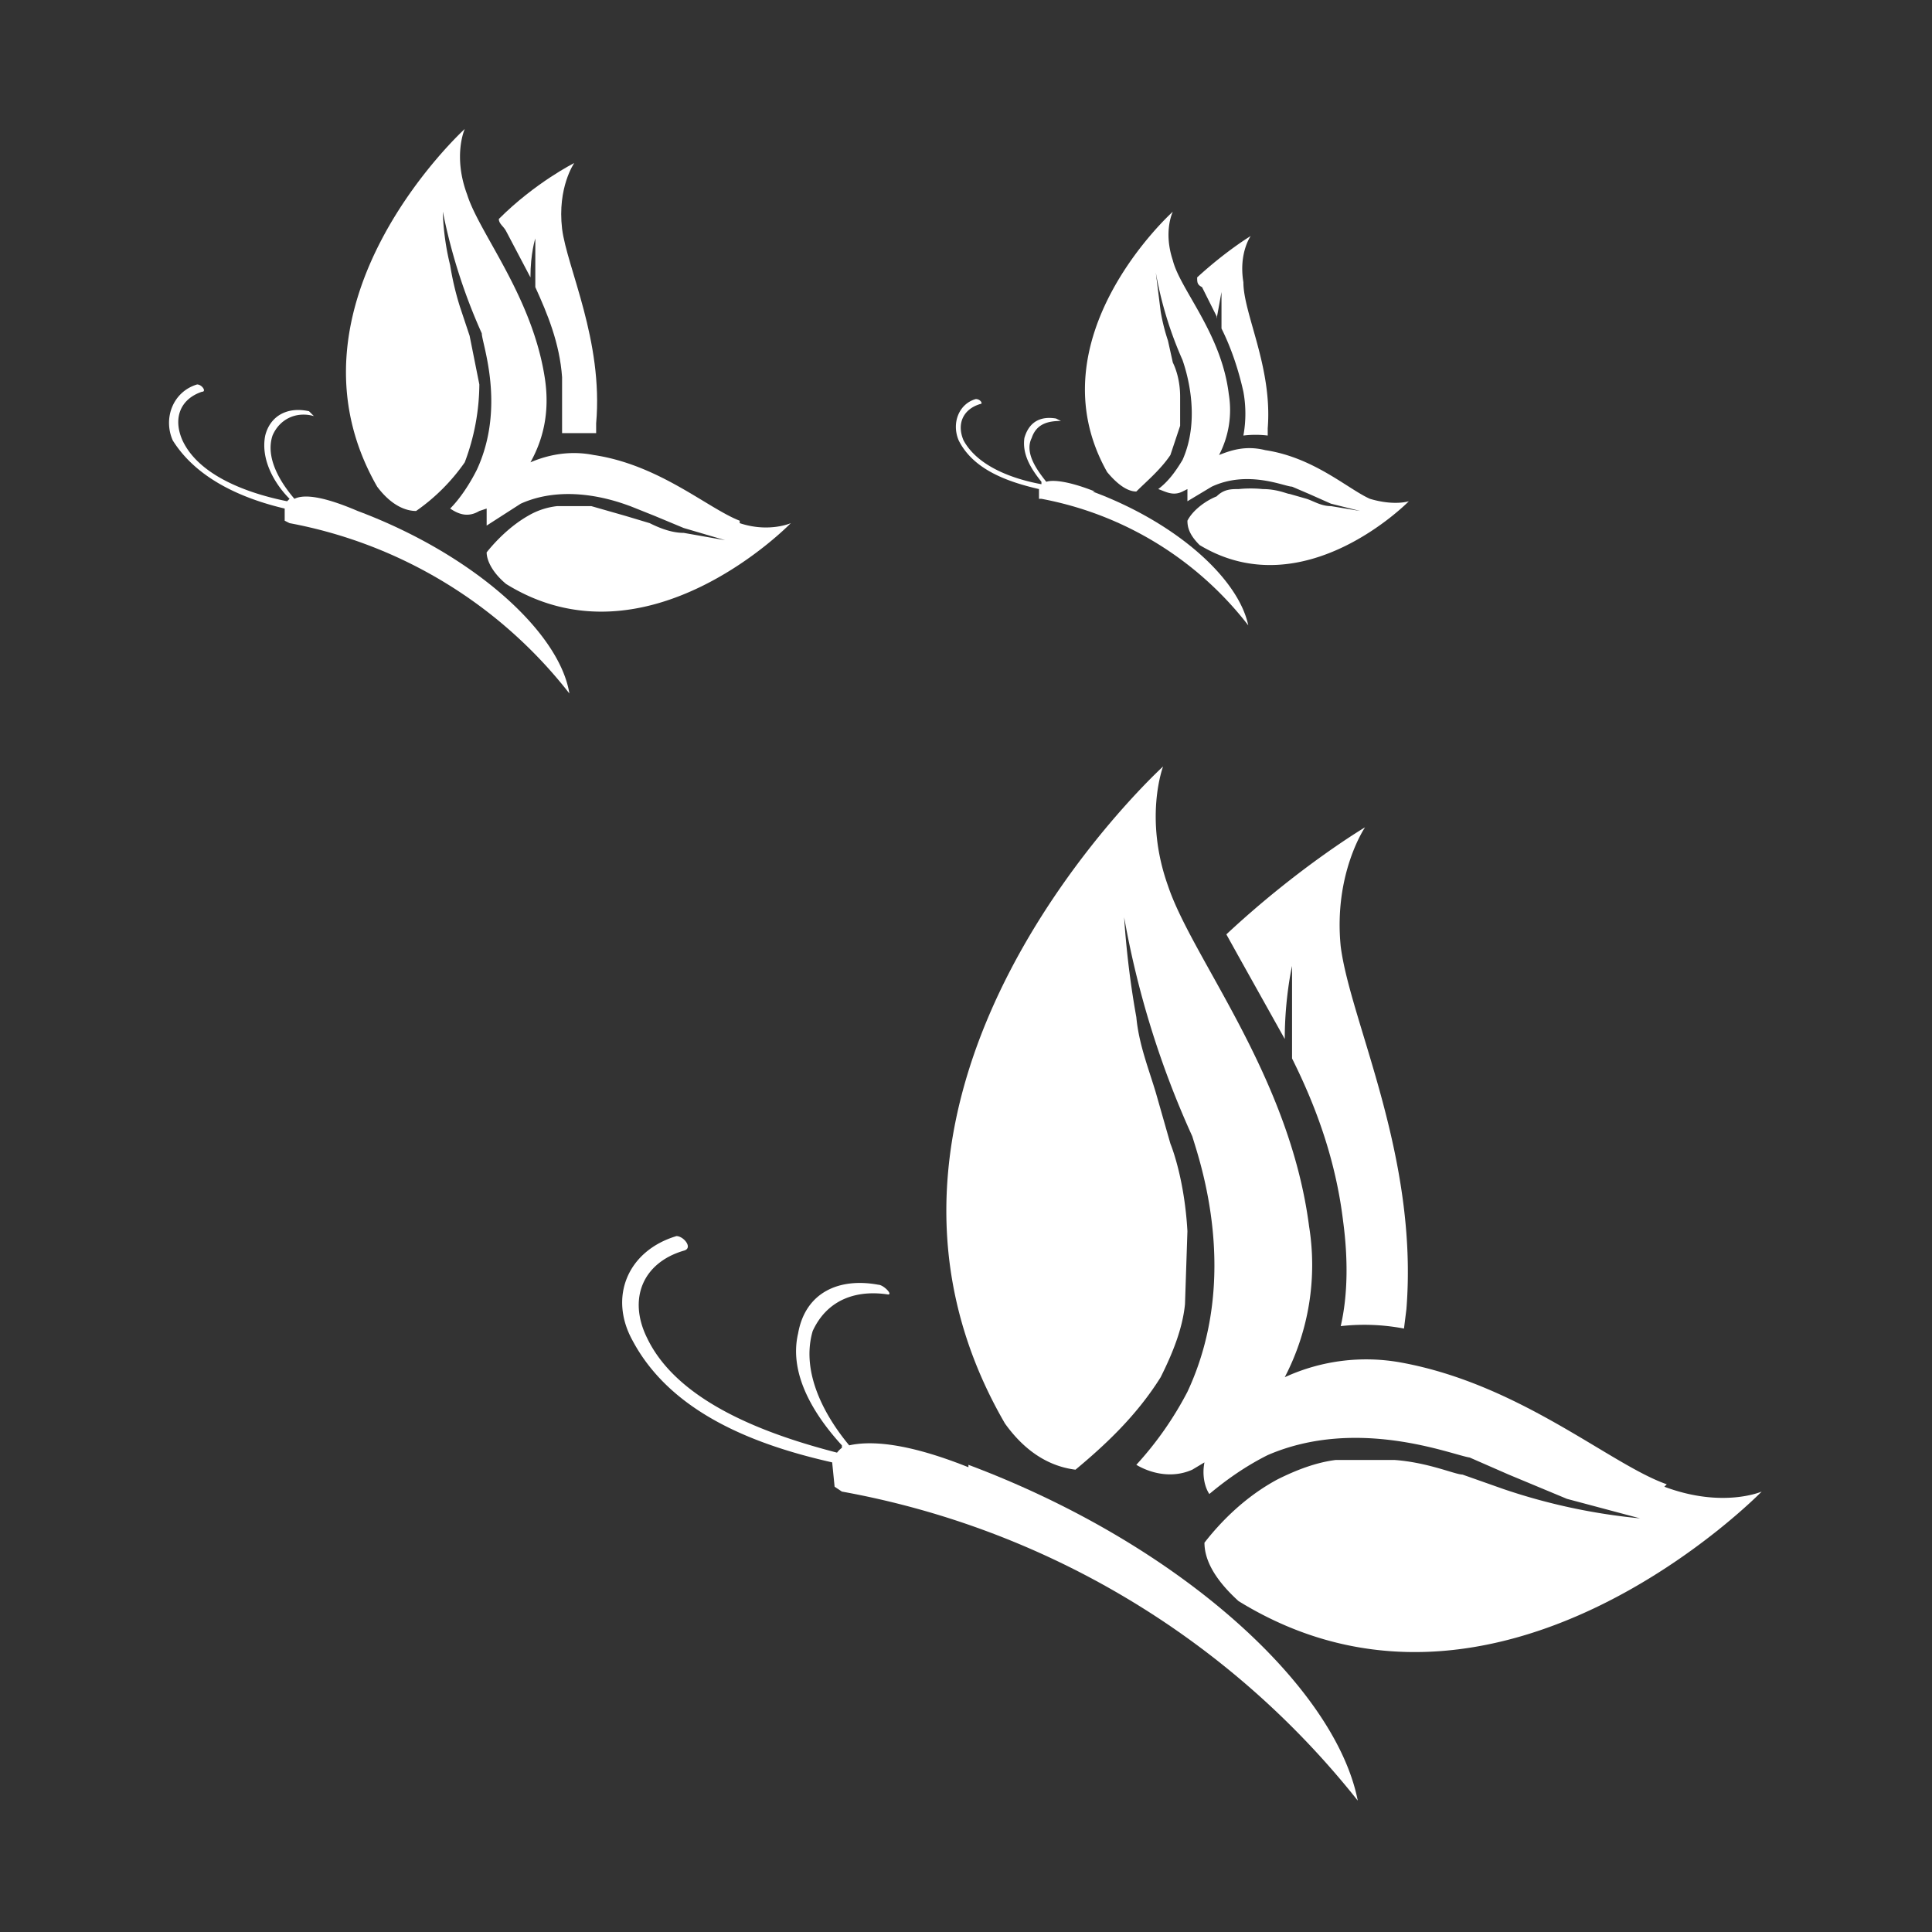
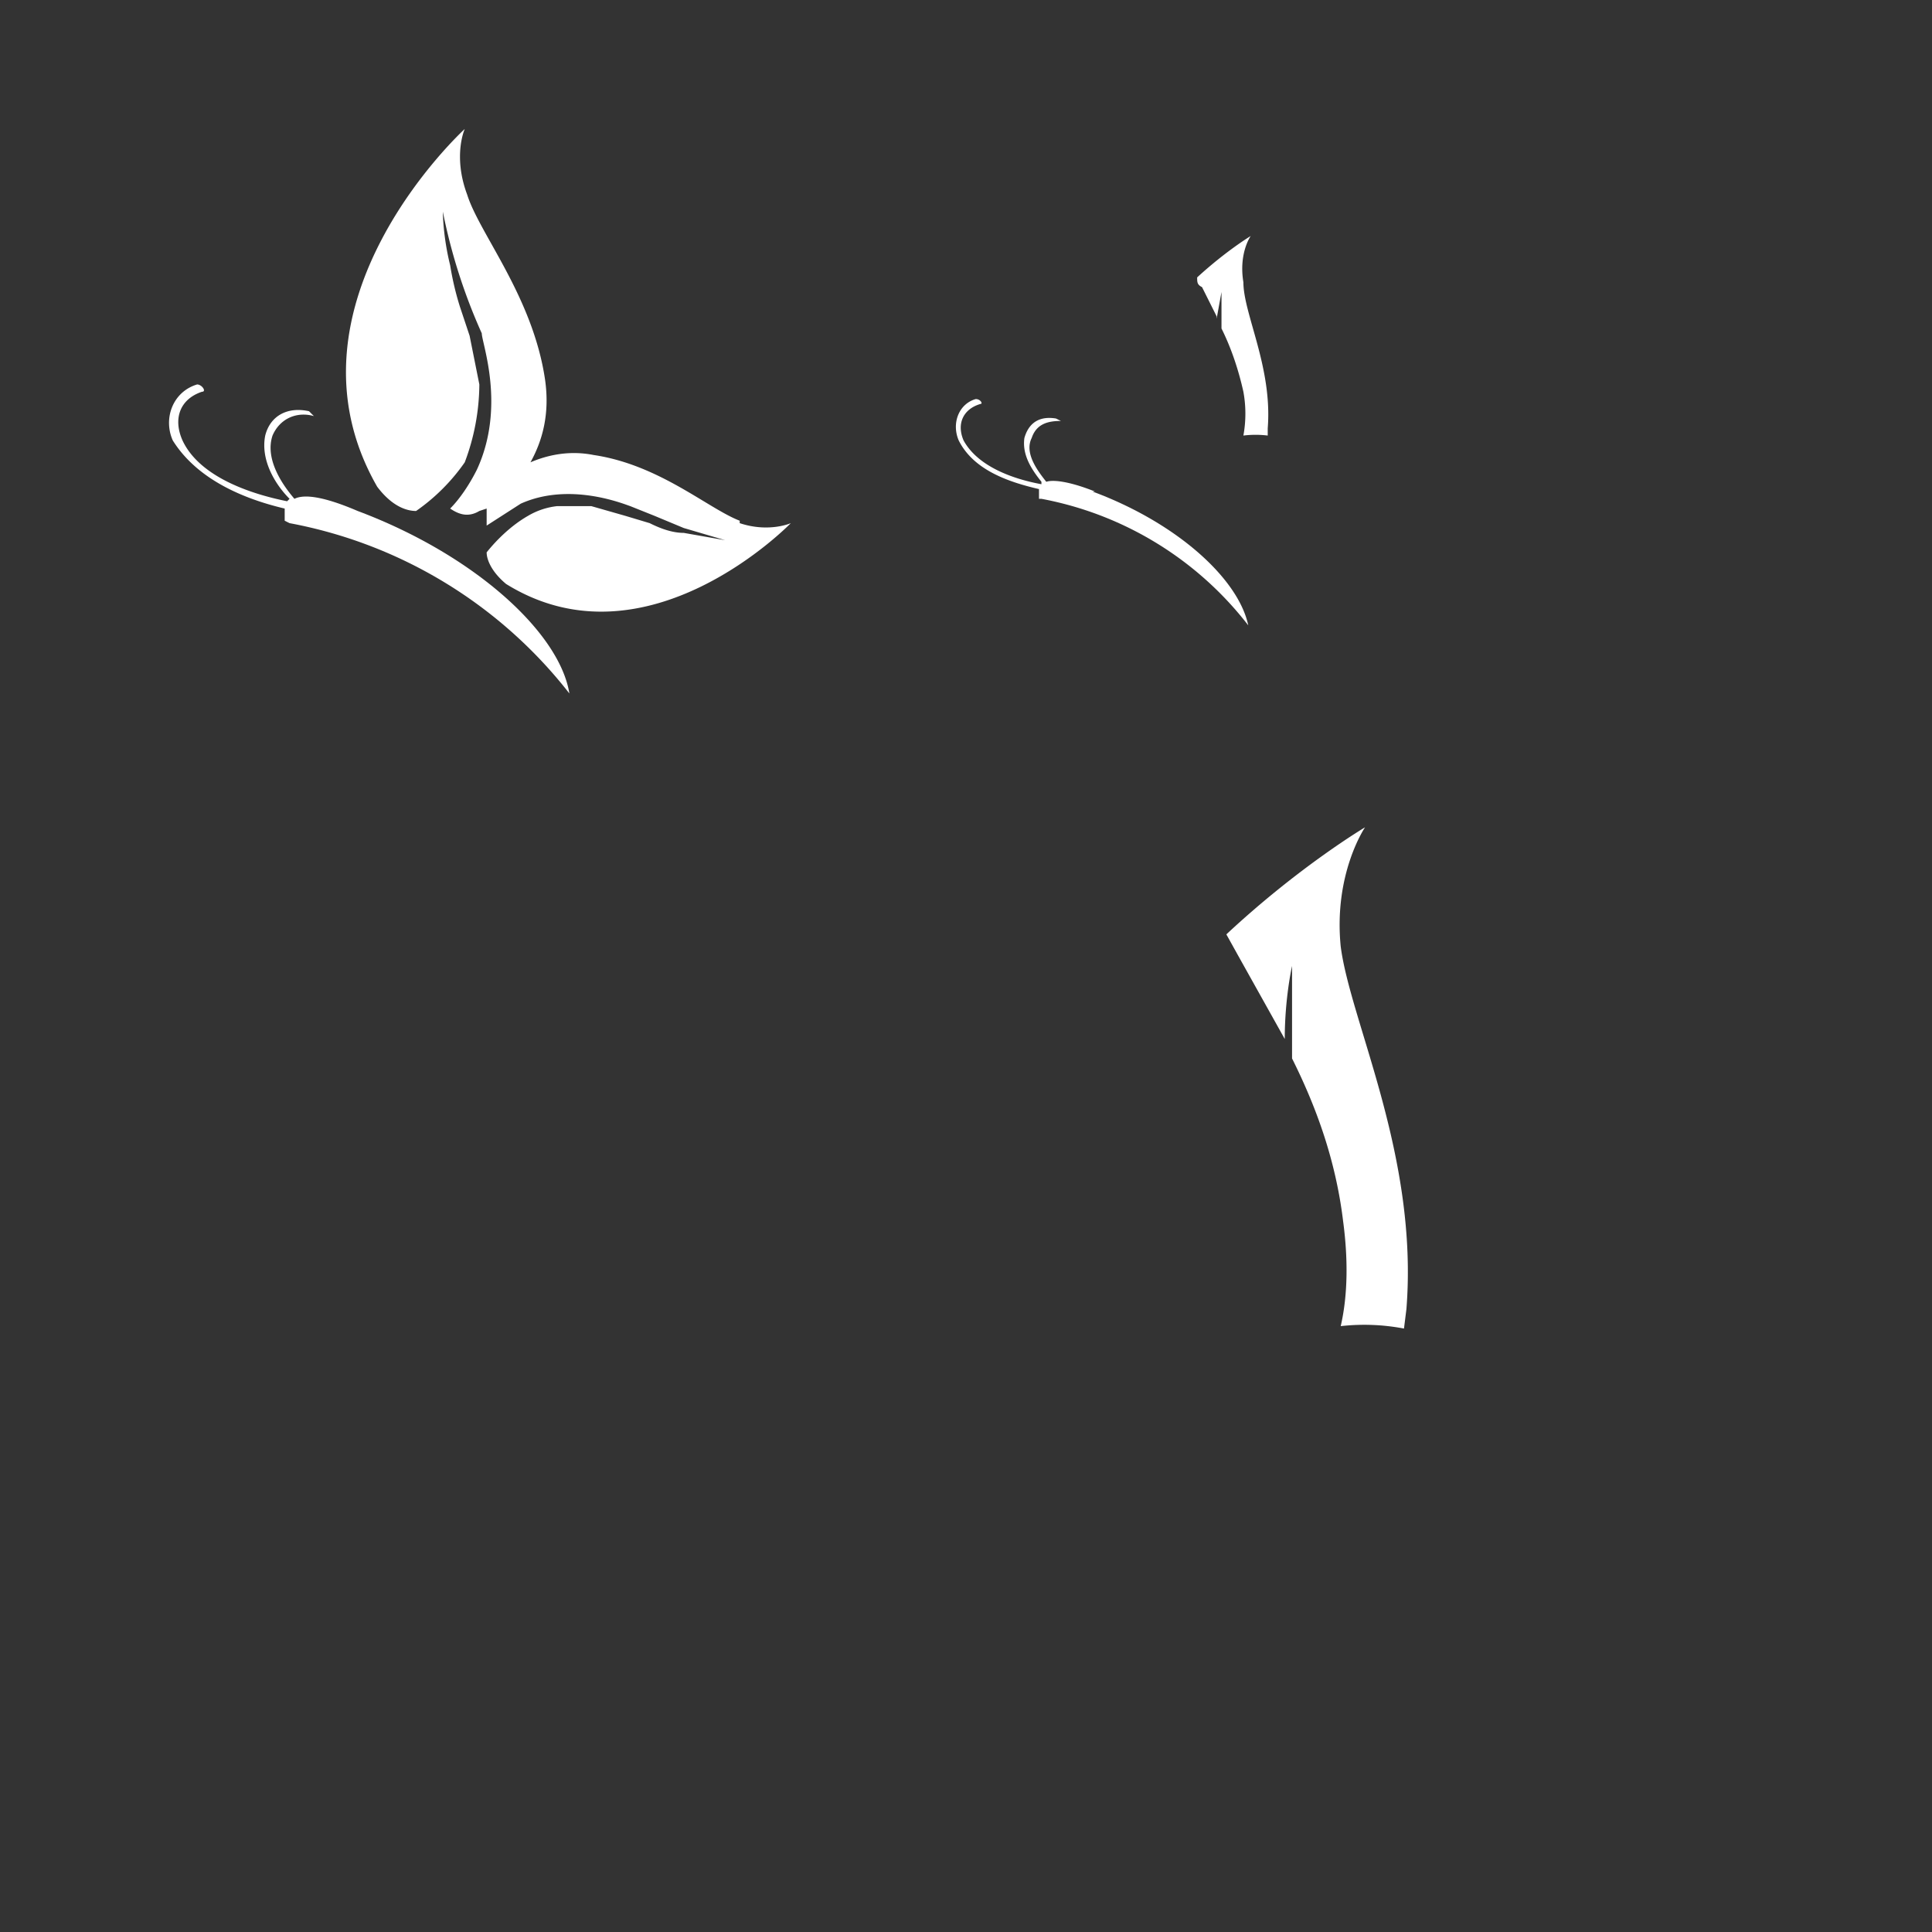
<svg xmlns="http://www.w3.org/2000/svg" width="300" height="300" viewBox="0 0 79.4 79.4">
  <rect x="0" y="0" width="79.4" height="79.4" fill="#333333" stroke="none" />
  <path fill="none" paint-order="stroke fill markers" d="M.5.5h78.4v78.4H.5z" />
  <g fill="#fff">
-     <path d="M39.8 60.3c-2.5-1-4-1.1-4.9-.9-1-1.2-2-3-1.5-4.7.6-1.3 1.8-1.7 3.1-1.5.2 0-.2-.4-.4-.4-1.6-.3-3 .3-3.3 2-.4 1.7.7 3.4 1.8 4.6v.1a1 1 0 00-.2.2c-2.7-.7-6.5-2-7.8-4.7-.8-1.6-.2-3.1 1.5-3.6.4-.1 0-.6-.3-.6-2 .6-2.8 2.5-1.8 4.3 1.6 3 5.1 4.3 8.2 5l.1 1 .3.2A35 35 0 0155.8 74c-.9-4.6-7.2-10.5-16-13.8" />
-     <path d="M68.5 61c-2.3-.8-6-4.1-10.9-5a8 8 0 00-4.8.6 10 10 0 001-6.2c-.8-6.2-4.8-11-5.8-14-1-2.8-.2-4.9-.2-4.9s-14.5 13.2-6.5 27c1 1.4 2.1 1.8 2.9 1.9 1.2-1 2.5-2.2 3.5-3.8.5-1 .9-2 1-3l.1-3c-.1-1.8-.5-3.1-.7-3.6l-.6-2.1c-.3-1-.7-2-.8-3.1-.4-2.2-.5-4.1-.5-4.1a37.6 37.6 0 002.8 9c.3 1 2 5.8-.2 10.5a14 14 0 01-2.1 3c.5.3 1.4.6 2.3.2l.5-.3c-.1.5 0 1 .2 1.3.6-.5 1.4-1.1 2.4-1.6 3.7-1.6 7.6 0 8.3.1l1.6.7 2.4 1 3 .8a24.7 24.7 0 01-5.6-1.2l-1.7-.6c-.3 0-1.4-.5-2.8-.6h-2.4c-.8.1-1.6.4-2.4.8-1.3.7-2.3 1.7-3 2.6 0 .6.3 1.4 1.4 2.4 10.7 6.6 21.5-4.5 21.5-4.5s-1.6.7-4-.2" />
    <path d="M52.8 42.7c0-1.7.3-3 .3-3v3.8c1 2 1.8 4.2 2.1 6.7.2 1.5.2 3-.1 4.3a8.7 8.7 0 012.6.1l.1-.8c.5-6.3-2.3-11.8-2.7-14.9-.3-3 1-4.9 1-4.9s-2.7 1.6-5.7 4.4l.5.9 1.9 3.4M45 20.2c-1-.4-1.7-.5-2-.4-.4-.5-.9-1.2-.6-1.8.2-.6.7-.7 1.2-.7l-.2-.1c-.6-.1-1.1.1-1.3.8-.1.7.3 1.3.7 1.8v.1c-1.1-.2-2.6-.7-3.2-1.8-.3-.7 0-1.3.7-1.5.1 0 0-.2-.2-.2-.7.2-1 1-.7 1.7.6 1.2 2 1.7 3.3 2v.4h.1a14 14 0 018.5 5.2c-.4-1.9-2.9-4.2-6.4-5.5" />
-     <path d="M56.3 20.5c-.9-.4-2.3-1.7-4.3-2-.8-.2-1.4 0-1.9.2a4 4 0 00.4-2.5c-.3-2.5-2-4.3-2.3-5.5-.4-1.2 0-2 0-2s-5.8 5.2-2.7 10.7c.5.6.9.8 1.2.8.4-.4 1-.9 1.4-1.5l.4-1.2v-1.2c0-.7-.2-1.2-.3-1.4L48 14a8 8 0 01-.3-1.2l-.2-1.6a15.5 15.5 0 001.1 3.6c.1.3.8 2.3 0 4.1-.3.5-.6.9-1 1.2.3.1.6.3 1 .1l.2-.1v.5l1-.6c1.5-.7 3 0 3.3 0l.7.3.9.4 1.2.3-1.2-.2c-.4 0-.7-.2-1-.3l-.7-.2c-.1 0-.5-.2-1.1-.2a5 5 0 00-1 0c-.3 0-.6 0-.9.3-.5.2-1 .6-1.2 1 0 .3.1.6.5 1 4.3 2.6 8.6-1.8 8.6-1.8s-.6.2-1.6-.1" />
    <path d="M50 13.1l.2-1.1v1.5c.4.8.7 1.7.9 2.6a5 5 0 010 1.8 4.1 4.1 0 011 0v-.3c.2-2.5-1-4.7-1-6-.2-1.2.3-1.9.3-1.9s-1 .6-2.2 1.7c0 .2 0 .3.2.4L50 13M14.7 21c-1.4-.6-2.2-.7-2.6-.5-.6-.7-1.2-1.7-.9-2.6.3-.7 1-1 1.7-.8l-.2-.2c-.9-.2-1.6.2-1.8 1-.2 1 .4 2 1 2.6l-.1.1c-1.5-.3-3.6-1-4.3-2.5-.4-.9-.1-1.7.8-2 .2 0 0-.3-.2-.3-1 .3-1.4 1.4-1 2.3 1 1.6 2.9 2.4 4.6 2.8v.5l.2.1a19 19 0 0111.5 7c-.4-2.5-3.9-5.7-8.7-7.5" />
    <path d="M30.4 21.4c-1.3-.5-3.3-2.3-6-2.7-1-.2-1.9 0-2.6.3.5-.9.8-2 .6-3.4-.5-3.4-2.7-6-3.2-7.6-.6-1.6-.1-2.7-.1-2.7s-7.9 7.2-3.6 14.7c.6.8 1.2 1 1.6 1a8 8 0 002-2 9.2 9.2 0 00.6-3.2l-.4-2-.4-1.2a12 12 0 01-.4-1.7c-.3-1.2-.3-2.2-.3-2.2a23.2 23.2 0 001.6 5c0 .4 1 3-.2 5.6-.3.6-.7 1.2-1.1 1.6.3.2.7.4 1.2.1l.3-.1v.7l1.4-.9c2-.9 4.2 0 4.5.1l1 .4 1.2.5 1.7.5-1.7-.3c-.5 0-1-.2-1.4-.4l-1-.3-1.4-.4h-1.4a3 3 0 00-1.2.4c-.7.4-1.3 1-1.7 1.5 0 .3.2.8.8 1.3 5.8 3.6 11.7-2.5 11.7-2.5s-.9.4-2.1 0" />
-     <path d="M21.8 11.4c0-1 .2-1.6.2-1.6v2c.5 1.1 1 2.3 1.1 3.7v2.3h1.4v-.4c.3-3.4-1.2-6.4-1.4-8-.2-1.7.5-2.7.5-2.7S22 7.5 20.5 9c0 .2.2.3.3.5l1 1.9" />
  </g>
</svg>